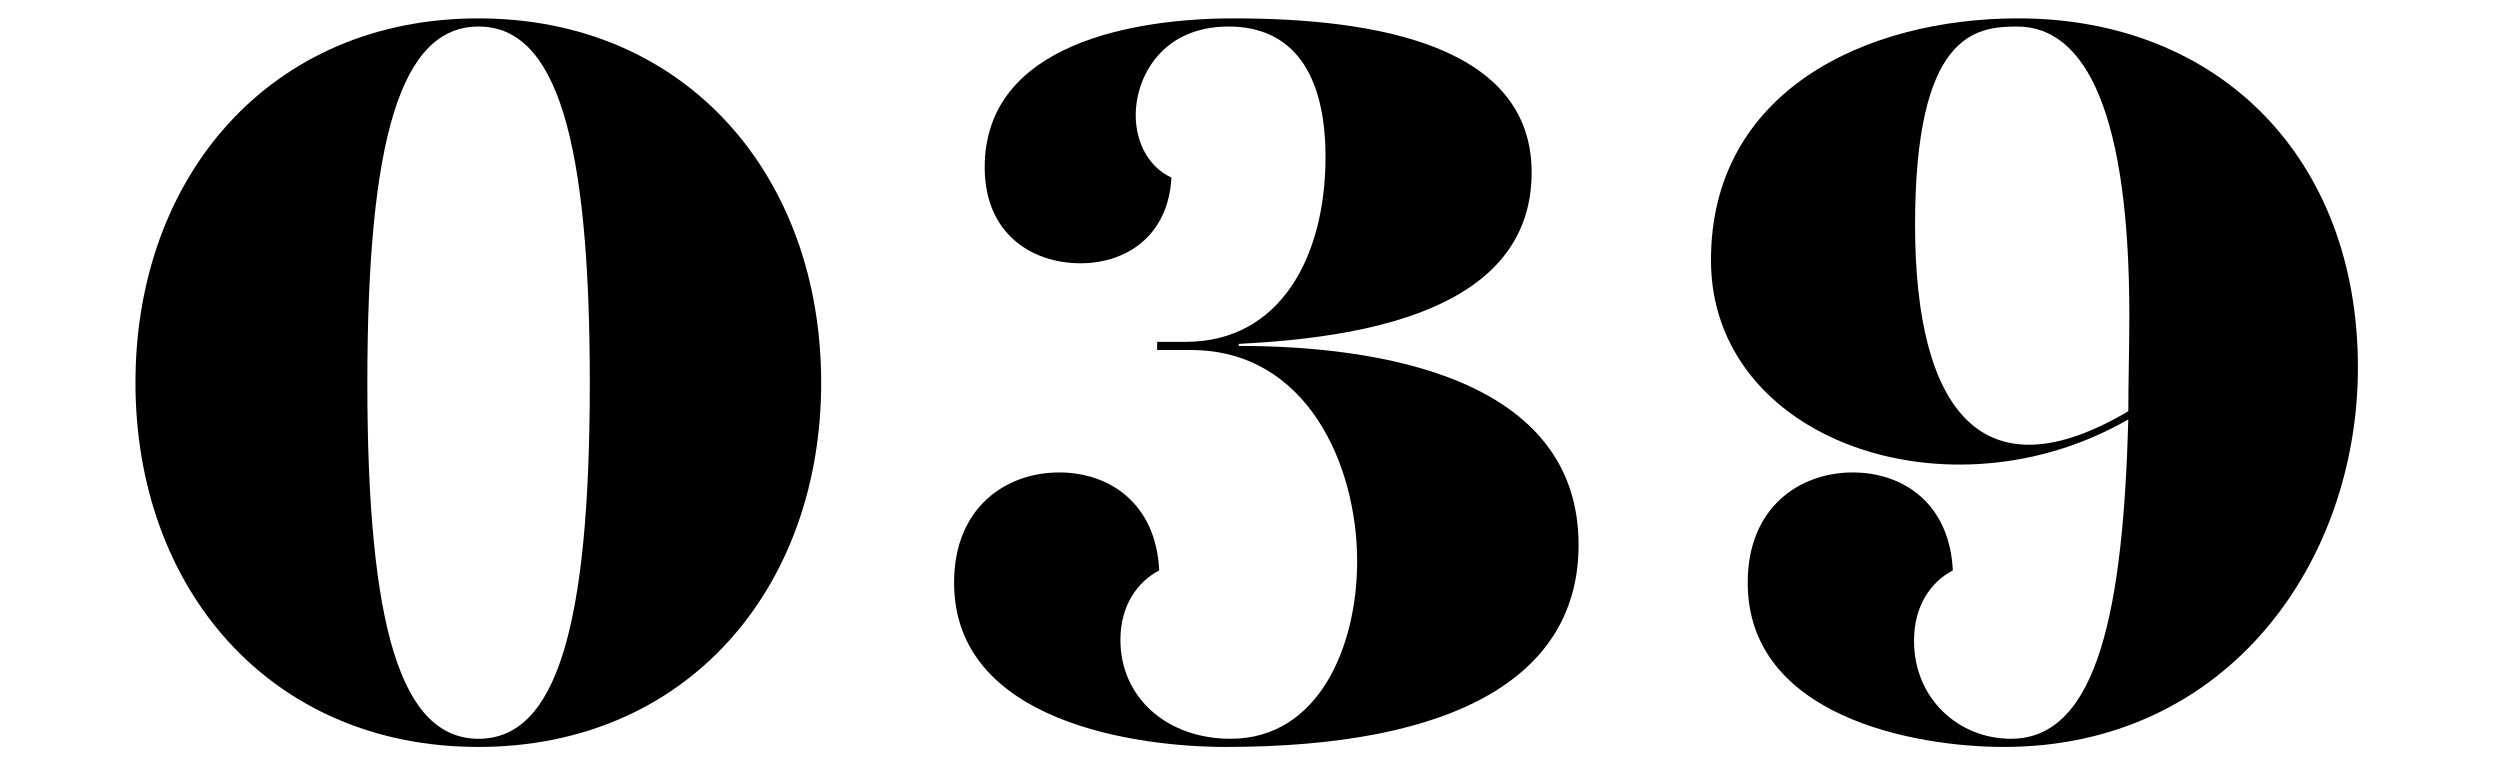
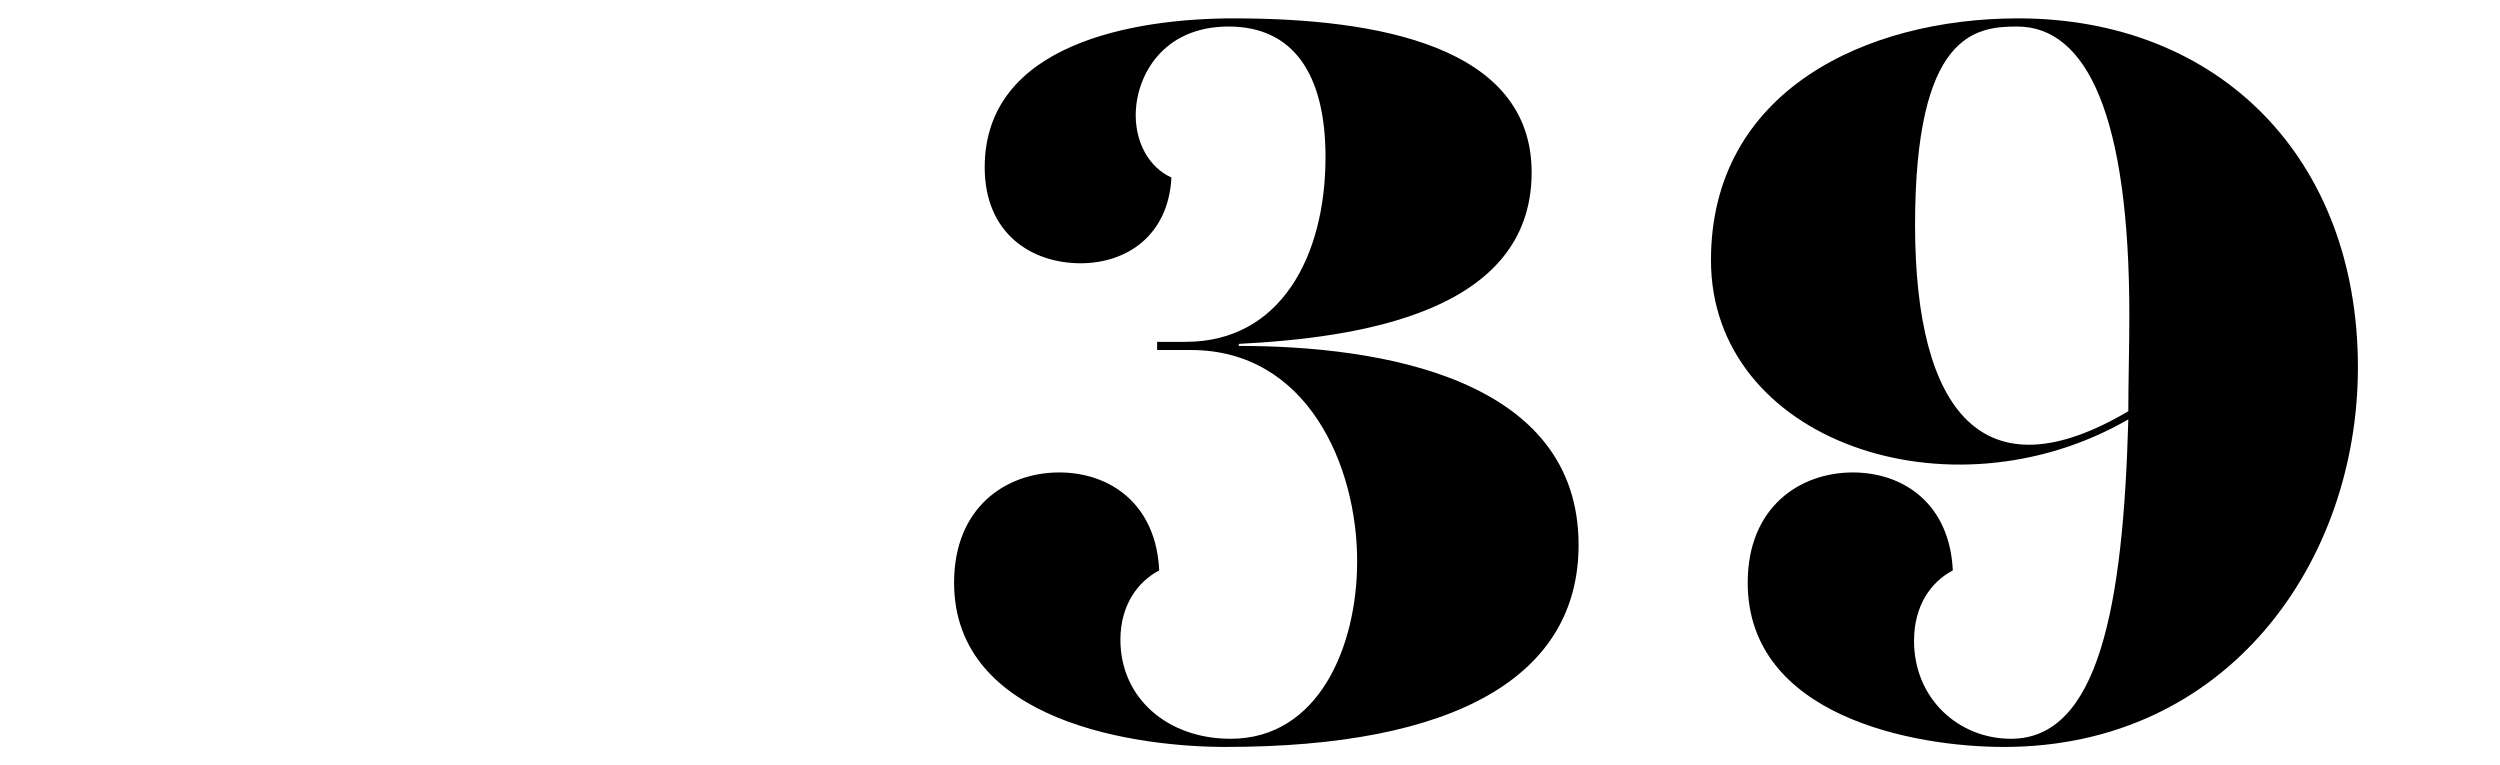
<svg xmlns="http://www.w3.org/2000/svg" version="1.1" id="レイヤー_1のコピー" x="0px" y="0px" viewBox="0 0 98 30" style="enable-background:new 0 0 98 30;" xml:space="preserve">
  <g>
-     <path d="M32.19,15c0,8.08-5.28,14.28-13.44,14.28c-8.16,0-13.44-6.2-13.44-14.28c0-8.08,5.28-14.28,13.44-14.28   C26.92,0.72,32.19,6.92,32.19,15z M23.12,15c0-9.6-1.32-13.96-4.36-13.96C15.72,1.04,14.4,5.4,14.4,15s1.32,13.96,4.36,13.96   C21.8,28.96,23.12,24.6,23.12,15z" />
    <path d="M45.36,13.72V13.4h1.12c3.72,0,5.48-3.36,5.48-7.24c0-3.28-1.28-5.12-3.8-5.12c-2.6,0-3.64,1.96-3.64,3.48   c0,1.08,0.52,2.04,1.4,2.44c-0.12,2.28-1.76,3.36-3.56,3.36c-1.92,0-3.76-1.16-3.76-3.76c0-4.88,5.92-5.84,9.76-5.84   c5.64,0,11.68,1.08,11.68,6.04c0,5.52-6.84,6.48-11.48,6.72v0.08c5.52,0,13.32,1.24,13.32,7.8c0,5.16-4.84,7.92-13.84,7.92   c-3.36,0-10.64-0.92-10.64-6.44c0-2.96,2.04-4.32,4.12-4.32c2,0,3.8,1.24,3.92,3.84c-0.84,0.44-1.52,1.36-1.52,2.72   c0,2.28,1.84,3.88,4.32,3.88c3.44,0,4.96-3.6,4.96-6.96c0-3.76-1.96-8.28-6.52-8.28H45.36z" />
    <path d="M83.43,16.44c-7,4.04-16.36,0.84-16.36-6.24c0-6.64,6.08-9.48,12.04-9.48c7.88,0,13.32,5.48,13.32,13.68   c0,7.6-5.08,14.88-13.88,14.88c-3.52,0-10.04-1.2-10.04-6.44c0-2.96,2.04-4.32,4.12-4.32c2,0,3.8,1.24,3.92,3.84   c-0.84,0.44-1.52,1.36-1.52,2.76c0,2.28,1.76,3.84,3.8,3.84C82.27,28.96,83.23,23.76,83.43,16.44z M83.43,16.12   c0-1.2,0.04-2.44,0.04-3.76c0-7.76-1.64-11.32-4.4-11.32c-1.64,0-4,0.28-4,7.8C75.08,16.16,77.75,19.48,83.43,16.12z" />
  </g>
</svg>